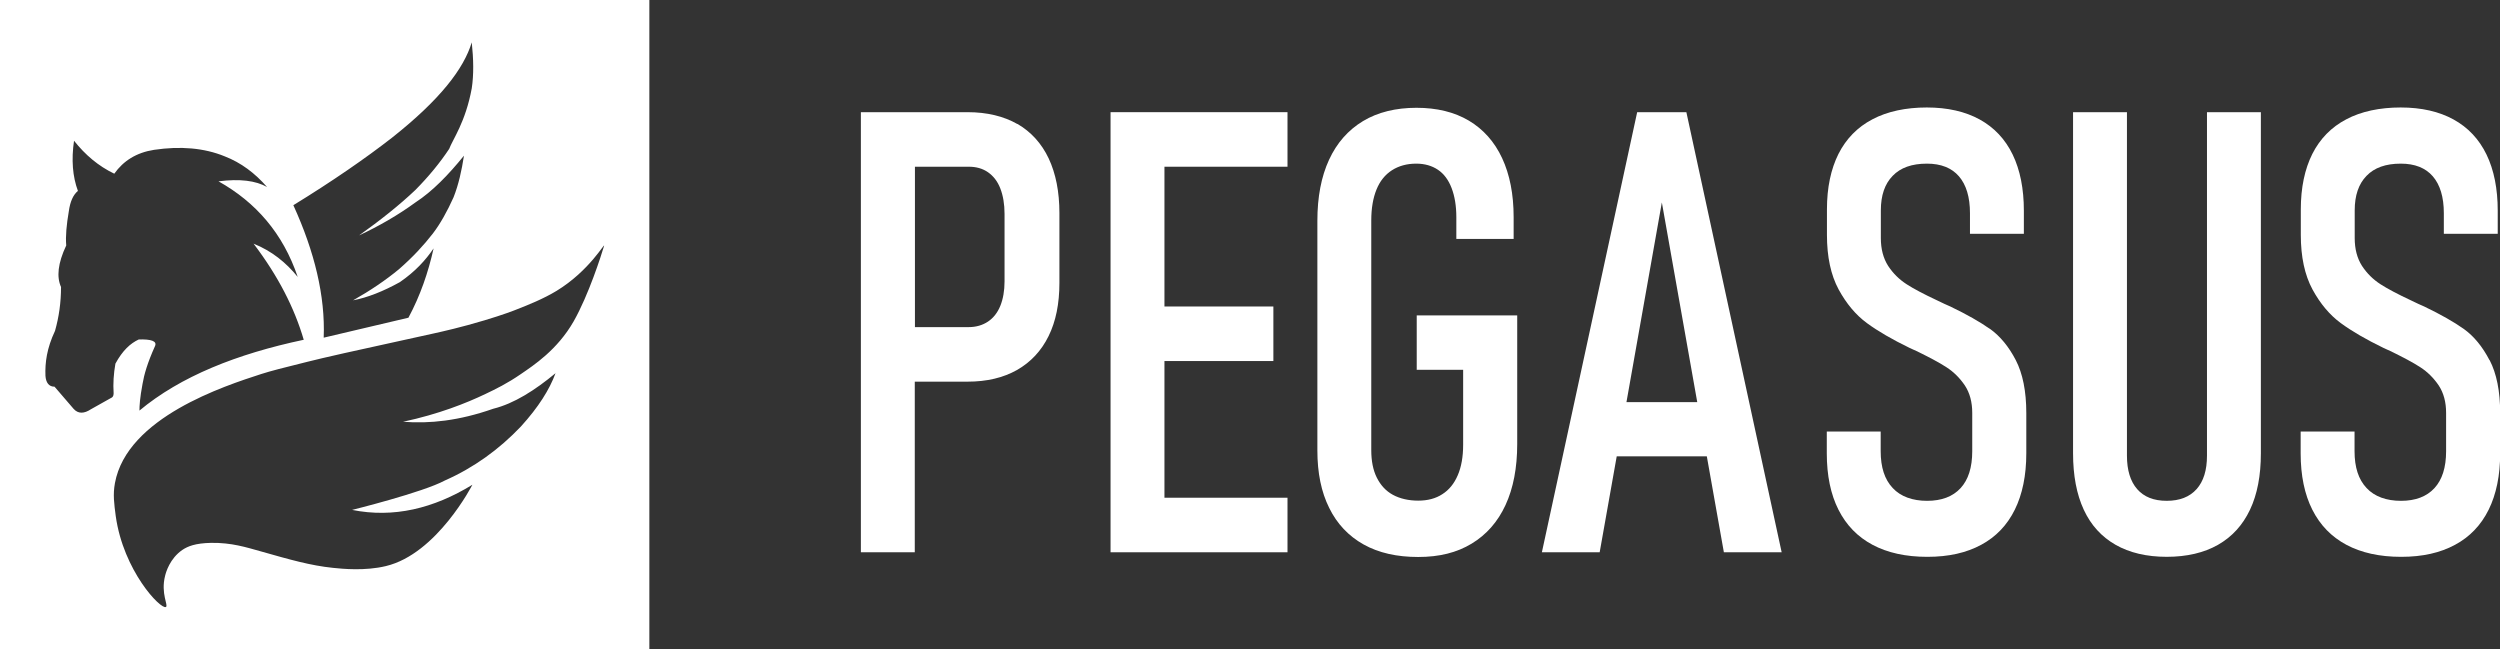
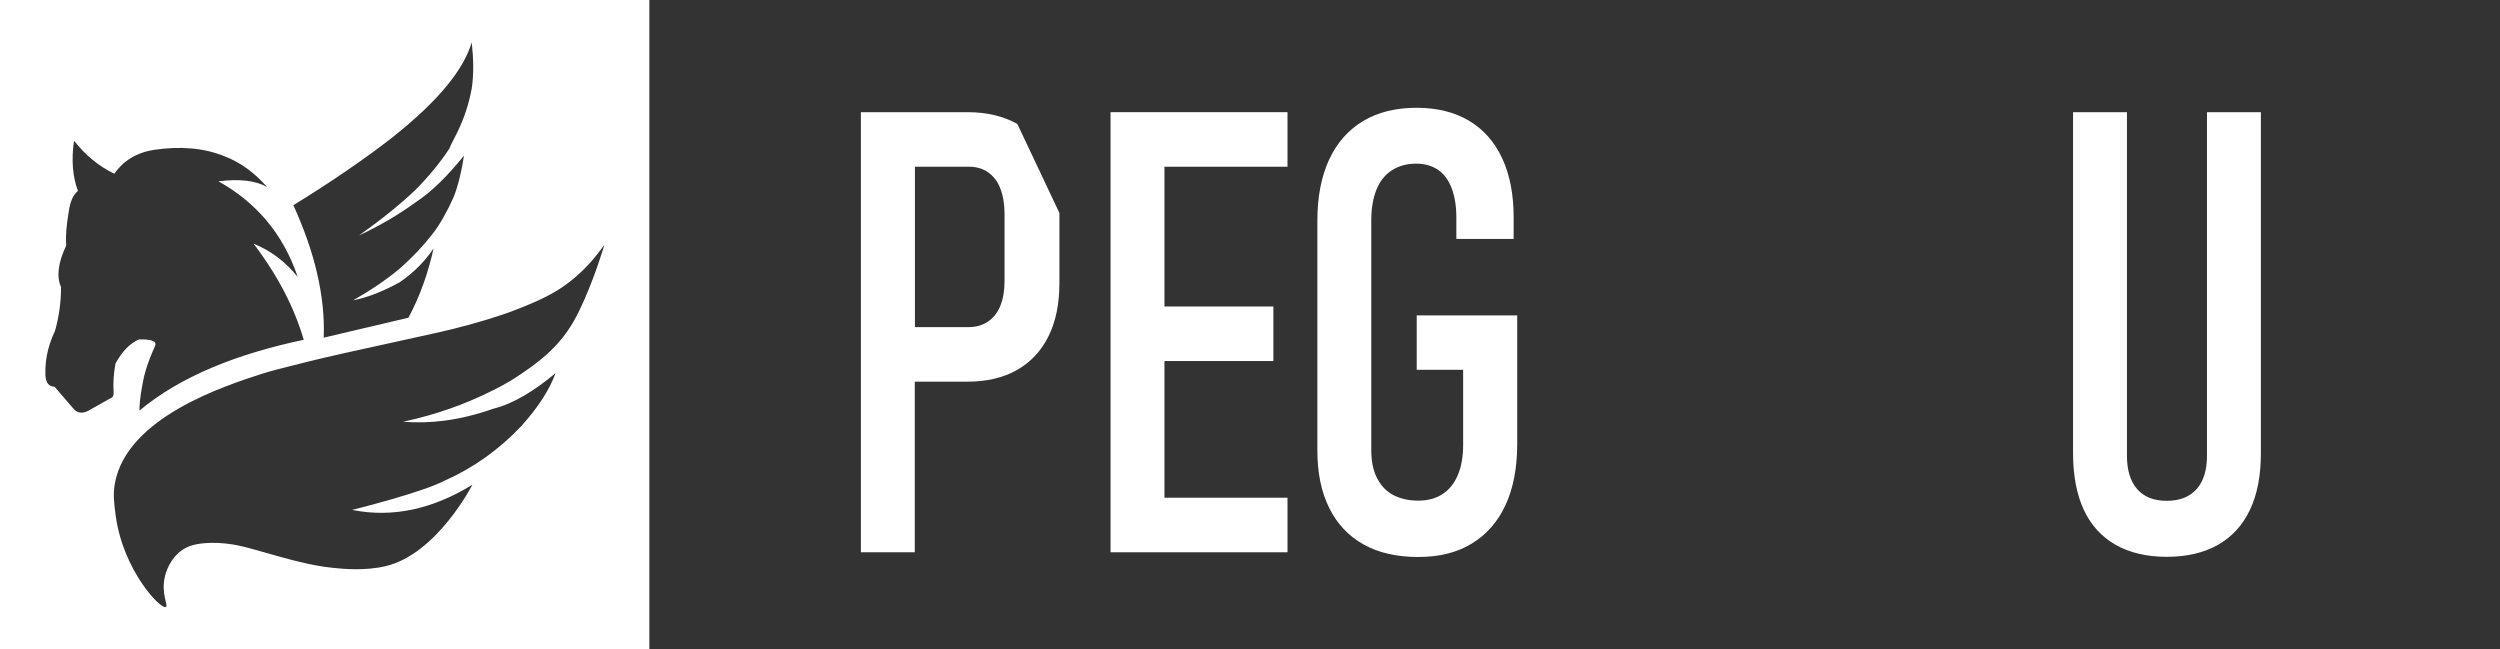
<svg xmlns="http://www.w3.org/2000/svg" id="_レイヤー_2" data-name="レイヤー 2" viewBox="0 0 154 40">
  <rect x="0" y="0" width="154" height="40" fill="#333333" stroke="none" />
  <defs>
    <style>
      .cls-1 {
        fill: #fff;
      }
    </style>
  </defs>
  <g id="contents">
    <g>
      <path class="cls-1" d="m40,40H0V0h40v40Zm-18.31-8.59s4.36-1.08,5.71-1.81c1.79-.79,3.35-1.92,4.69-3.33,1.08-1.19,1.76-2.27,2.13-3.28-1.27,1.05-2.55,1.87-3.84,2.19-2.11.74-3.92.93-5.55.8,2.2-.47,3.9-1.15,5.07-1.71.65-.31,1.35-.65,2.19-1.23.77-.53,2.24-1.48,3.25-3.25.92-1.62,1.7-4.07,1.87-4.64.08-.27-.89,1.53-2.93,2.77-.81.49-1.76.87-2.4,1.12-.22.09-.89.35-2.03.69-1.46.44-2.6.69-3.09.8-5.53,1.21-6.68,1.47-7.84,1.76-1.49.37-2.24.56-2.83.75-2.25.73-8.27,2.67-9.01,6.72-.13.71-.05,1.26.05,2.03.47,3.37,2.77,5.77,3.09,5.6.17-.09-.33-.82-.05-1.92.05-.21.29-1.07,1.07-1.6.33-.22.79-.41,1.76-.43,1.26-.02,2.16.27,3.09.53,1.76.5,3.05.87,4.43,1.01.56.06,1.97.2,3.25-.11,3.15-.75,5.33-5.01,5.33-5.01-2.4,1.47-4.86,2.06-7.41,1.55Zm3.47-11.84c.73-1.36,1.22-2.79,1.55-4.27-.49.72-1.12,1.42-2.08,2.08-1.03.57-1.99.95-2.88,1.12,1.08-.61,2.02-1.25,2.83-1.92.86-.75,1.52-1.47,2.08-2.19.46-.6.89-1.37,1.28-2.24.31-.78.5-1.65.64-2.56-.95,1.17-1.93,2.19-2.99,2.88-1.07.78-2.23,1.45-3.47,2.03,1.32-.94,2.49-1.87,3.47-2.8.82-.83,1.51-1.67,2.08-2.53.21-.57,1.01-1.65,1.39-3.73.13-.85.11-1.81,0-2.83-.49,1.62-1.94,3.52-4.91,5.87-1.63,1.27-3.7,2.7-6.08,4.16,1.31,2.87,1.97,5.6,1.87,8.16l5.22-1.23Zm-16.58,5.73c2.54-2.12,6.02-3.5,10.13-4.37-.57-1.95-1.57-3.92-3.09-5.92,1.12.45,2,1.16,2.72,2.05-.91-2.69-2.58-4.6-4.88-5.89,1.32-.17,2.3-.04,2.99.35-.74-.85-1.6-1.5-2.61-1.89-1.27-.52-2.73-.64-4.35-.4-1.09.17-1.89.68-2.45,1.47-.98-.47-1.79-1.16-2.48-2.03-.17,1.17-.09,2.2.24,3.09-.3.25-.48.67-.56,1.25-.14.82-.21,1.54-.16,2.11-.52,1.1-.6,1.94-.32,2.56,0,.95-.13,1.85-.37,2.7-.51,1.08-.62,1.96-.59,2.77.03.42.21.67.56.67.36.41.74.86,1.17,1.36.29.33.66.3,1.07.03l1.23-.69c.11-.04.17-.13.17-.29-.04-.6,0-1.21.11-1.83.44-.81.92-1.25,1.44-1.49.74-.02,1.16.09.99.43-.45,1-.66,1.72-.76,2.31-.16.86-.19,1.33-.19,1.67Z" />
      <g>
-         <path class="cls-1" d="m62.67,7.64c-.84-.48-1.87-.73-3.07-.73h-6.57v27.11h3.32v-10.51h3.25c1.19,0,2.2-.24,3.05-.72.84-.48,1.49-1.17,1.94-2.08.45-.91.67-2,.67-3.28v-4.31c0-1.3-.22-2.42-.66-3.36-.44-.93-1.09-1.64-1.93-2.13Zm-.79,9.69c0,.58-.09,1.09-.26,1.51-.17.42-.43.75-.76.97-.33.22-.73.34-1.18.34h-3.32v-9.88h3.32c.45,0,.85.11,1.18.34.33.23.59.56.76,1,.17.44.26.96.26,1.57v4.16Z" />
+         <path class="cls-1" d="m62.67,7.64c-.84-.48-1.87-.73-3.07-.73h-6.57v27.11h3.32v-10.51h3.25c1.19,0,2.2-.24,3.05-.72.84-.48,1.49-1.17,1.94-2.08.45-.91.67-2,.67-3.28v-4.31Zm-.79,9.69c0,.58-.09,1.09-.26,1.51-.17.42-.43.75-.76.97-.33.22-.73.34-1.18.34h-3.32v-9.88h3.32c.45,0,.85.11,1.18.34.33.23.59.56.76,1,.17.44.26.96.26,1.57v4.16Z" />
        <polygon class="cls-1" points="70.14 6.91 68.41 6.91 68.41 34.02 70.14 34.02 71.73 34.02 79.31 34.02 79.31 30.66 71.73 30.66 71.73 22.24 78.44 22.24 78.44 18.88 71.73 18.88 71.73 10.27 79.31 10.27 79.31 6.91 71.73 6.91 70.14 6.91" />
        <path class="cls-1" d="m87.26,22.78h2.87v4.62c0,.73-.11,1.36-.33,1.87-.22.52-.54.91-.95,1.17-.41.27-.91.4-1.49.4s-1.12-.12-1.56-.36-.76-.6-.99-1.06-.34-1.03-.34-1.69v-14.15c0-.75.11-1.38.32-1.9s.53-.92.95-1.19c.42-.27.92-.41,1.5-.41.52,0,.97.13,1.34.38.37.25.65.63.84,1.13.19.5.29,1.09.29,1.79v1.34h3.53v-1.34c0-1.42-.24-2.63-.71-3.64-.47-1.01-1.16-1.78-2.05-2.31-.9-.53-1.97-.79-3.23-.79s-2.38.27-3.29.82c-.91.55-1.61,1.34-2.09,2.38-.48,1.04-.72,2.29-.72,3.76v14.15c0,1.38.24,2.56.73,3.54.48.98,1.19,1.73,2.12,2.25.93.52,2.05.77,3.36.77s2.38-.27,3.29-.82,1.61-1.34,2.09-2.38c.48-1.04.72-2.29.72-3.76v-7.92h-6.19v3.36Z" />
-         <path class="cls-1" d="m100.85,6.91l-5.87,27.11h3.56l1.05-5.91h5.55l1.05,5.91h3.56l-5.87-27.11h-3.04Zm-.66,17.86l2.18-12.3,2.18,12.3h-4.37Z" />
-         <path class="cls-1" d="m122.59,20.27c-.62-.44-1.43-.9-2.45-1.39-.06-.02-.12-.05-.18-.08-.06-.03-.13-.06-.18-.08-.08-.04-.16-.07-.23-.11s-.15-.07-.23-.11c-.79-.37-1.42-.7-1.87-.99-.45-.29-.83-.66-1.14-1.13-.3-.47-.45-1.04-.45-1.72v-1.7c0-.92.24-1.63.73-2.13.48-.5,1.18-.75,2.11-.75.86,0,1.52.26,1.97.78.45.52.68,1.28.68,2.27v1.27h3.32v-1.42c0-1.35-.23-2.51-.69-3.46-.46-.95-1.14-1.67-2.03-2.16-.89-.49-1.98-.74-3.26-.74s-2.43.24-3.35.73c-.92.48-1.62,1.2-2.09,2.13-.47.94-.71,2.08-.71,3.42v1.57c0,1.35.24,2.47.72,3.36.48.88,1.06,1.57,1.74,2.07.68.5,1.56,1.01,2.63,1.53l.24.11s.05.02.07.03c.02,0,.05.02.07.03.8.39,1.43.72,1.89,1.02.45.29.83.67,1.14,1.13.3.46.45,1.02.45,1.68v2.37c0,.99-.24,1.75-.72,2.27-.48.52-1.17.78-2.06.78s-1.63-.26-2.12-.79c-.5-.53-.74-1.28-.74-2.27v-1.21h-3.32v1.34c0,1.37.24,2.53.72,3.48.48.95,1.18,1.67,2.1,2.16.92.49,2.04.74,3.37.74s2.41-.25,3.32-.74,1.6-1.21,2.07-2.16.71-2.11.71-3.48v-2.48c0-1.34-.22-2.43-.65-3.26-.43-.83-.96-1.47-1.57-1.91Z" />
        <path class="cls-1" d="m135.95,28.07c0,.89-.21,1.58-.64,2.06-.43.48-1.04.72-1.84.72s-1.4-.24-1.82-.72c-.42-.48-.63-1.17-.63-2.06V6.91h-3.32v21.01c0,1.37.22,2.53.66,3.48s1.1,1.67,1.96,2.16c.86.49,1.91.74,3.15.74s2.3-.25,3.16-.74c.86-.49,1.52-1.21,1.97-2.16.45-.95.67-2.11.67-3.48V6.91h-3.32v21.16Z" />
-         <path class="cls-1" d="m153.35,22.18c-.43-.83-.96-1.47-1.57-1.91-.62-.44-1.43-.9-2.45-1.39-.06-.02-.12-.05-.18-.08-.06-.03-.13-.06-.18-.08-.08-.04-.16-.07-.23-.11s-.15-.07-.23-.11c-.79-.37-1.42-.7-1.87-.99-.45-.29-.83-.66-1.14-1.13-.3-.47-.45-1.04-.45-1.72v-1.7c0-.92.24-1.63.73-2.13.48-.5,1.18-.75,2.11-.75.86,0,1.52.26,1.97.78.45.52.68,1.28.68,2.27v1.27h3.32v-1.42c0-1.35-.23-2.51-.69-3.46-.46-.95-1.14-1.67-2.03-2.16-.89-.49-1.98-.74-3.26-.74s-2.43.24-3.35.73c-.92.48-1.62,1.2-2.09,2.13-.47.94-.71,2.08-.71,3.42v1.57c0,1.35.24,2.47.72,3.36.48.88,1.06,1.57,1.74,2.07.68.5,1.56,1.01,2.63,1.53l.24.11s.05.02.07.03c.02,0,.05.02.07.03.8.39,1.43.72,1.89,1.02.45.29.83.67,1.14,1.13.3.46.45,1.02.45,1.68v2.37c0,.99-.24,1.75-.72,2.27-.48.52-1.17.78-2.06.78s-1.63-.26-2.12-.79c-.5-.53-.74-1.28-.74-2.27v-1.21h-3.32v1.34c0,1.37.24,2.53.72,3.48.48.95,1.18,1.67,2.1,2.16.92.49,2.04.74,3.37.74s2.41-.25,3.32-.74,1.6-1.21,2.07-2.16.71-2.11.71-3.48v-2.48c0-1.34-.22-2.43-.65-3.26Z" />
      </g>
    </g>
  </g>
</svg>